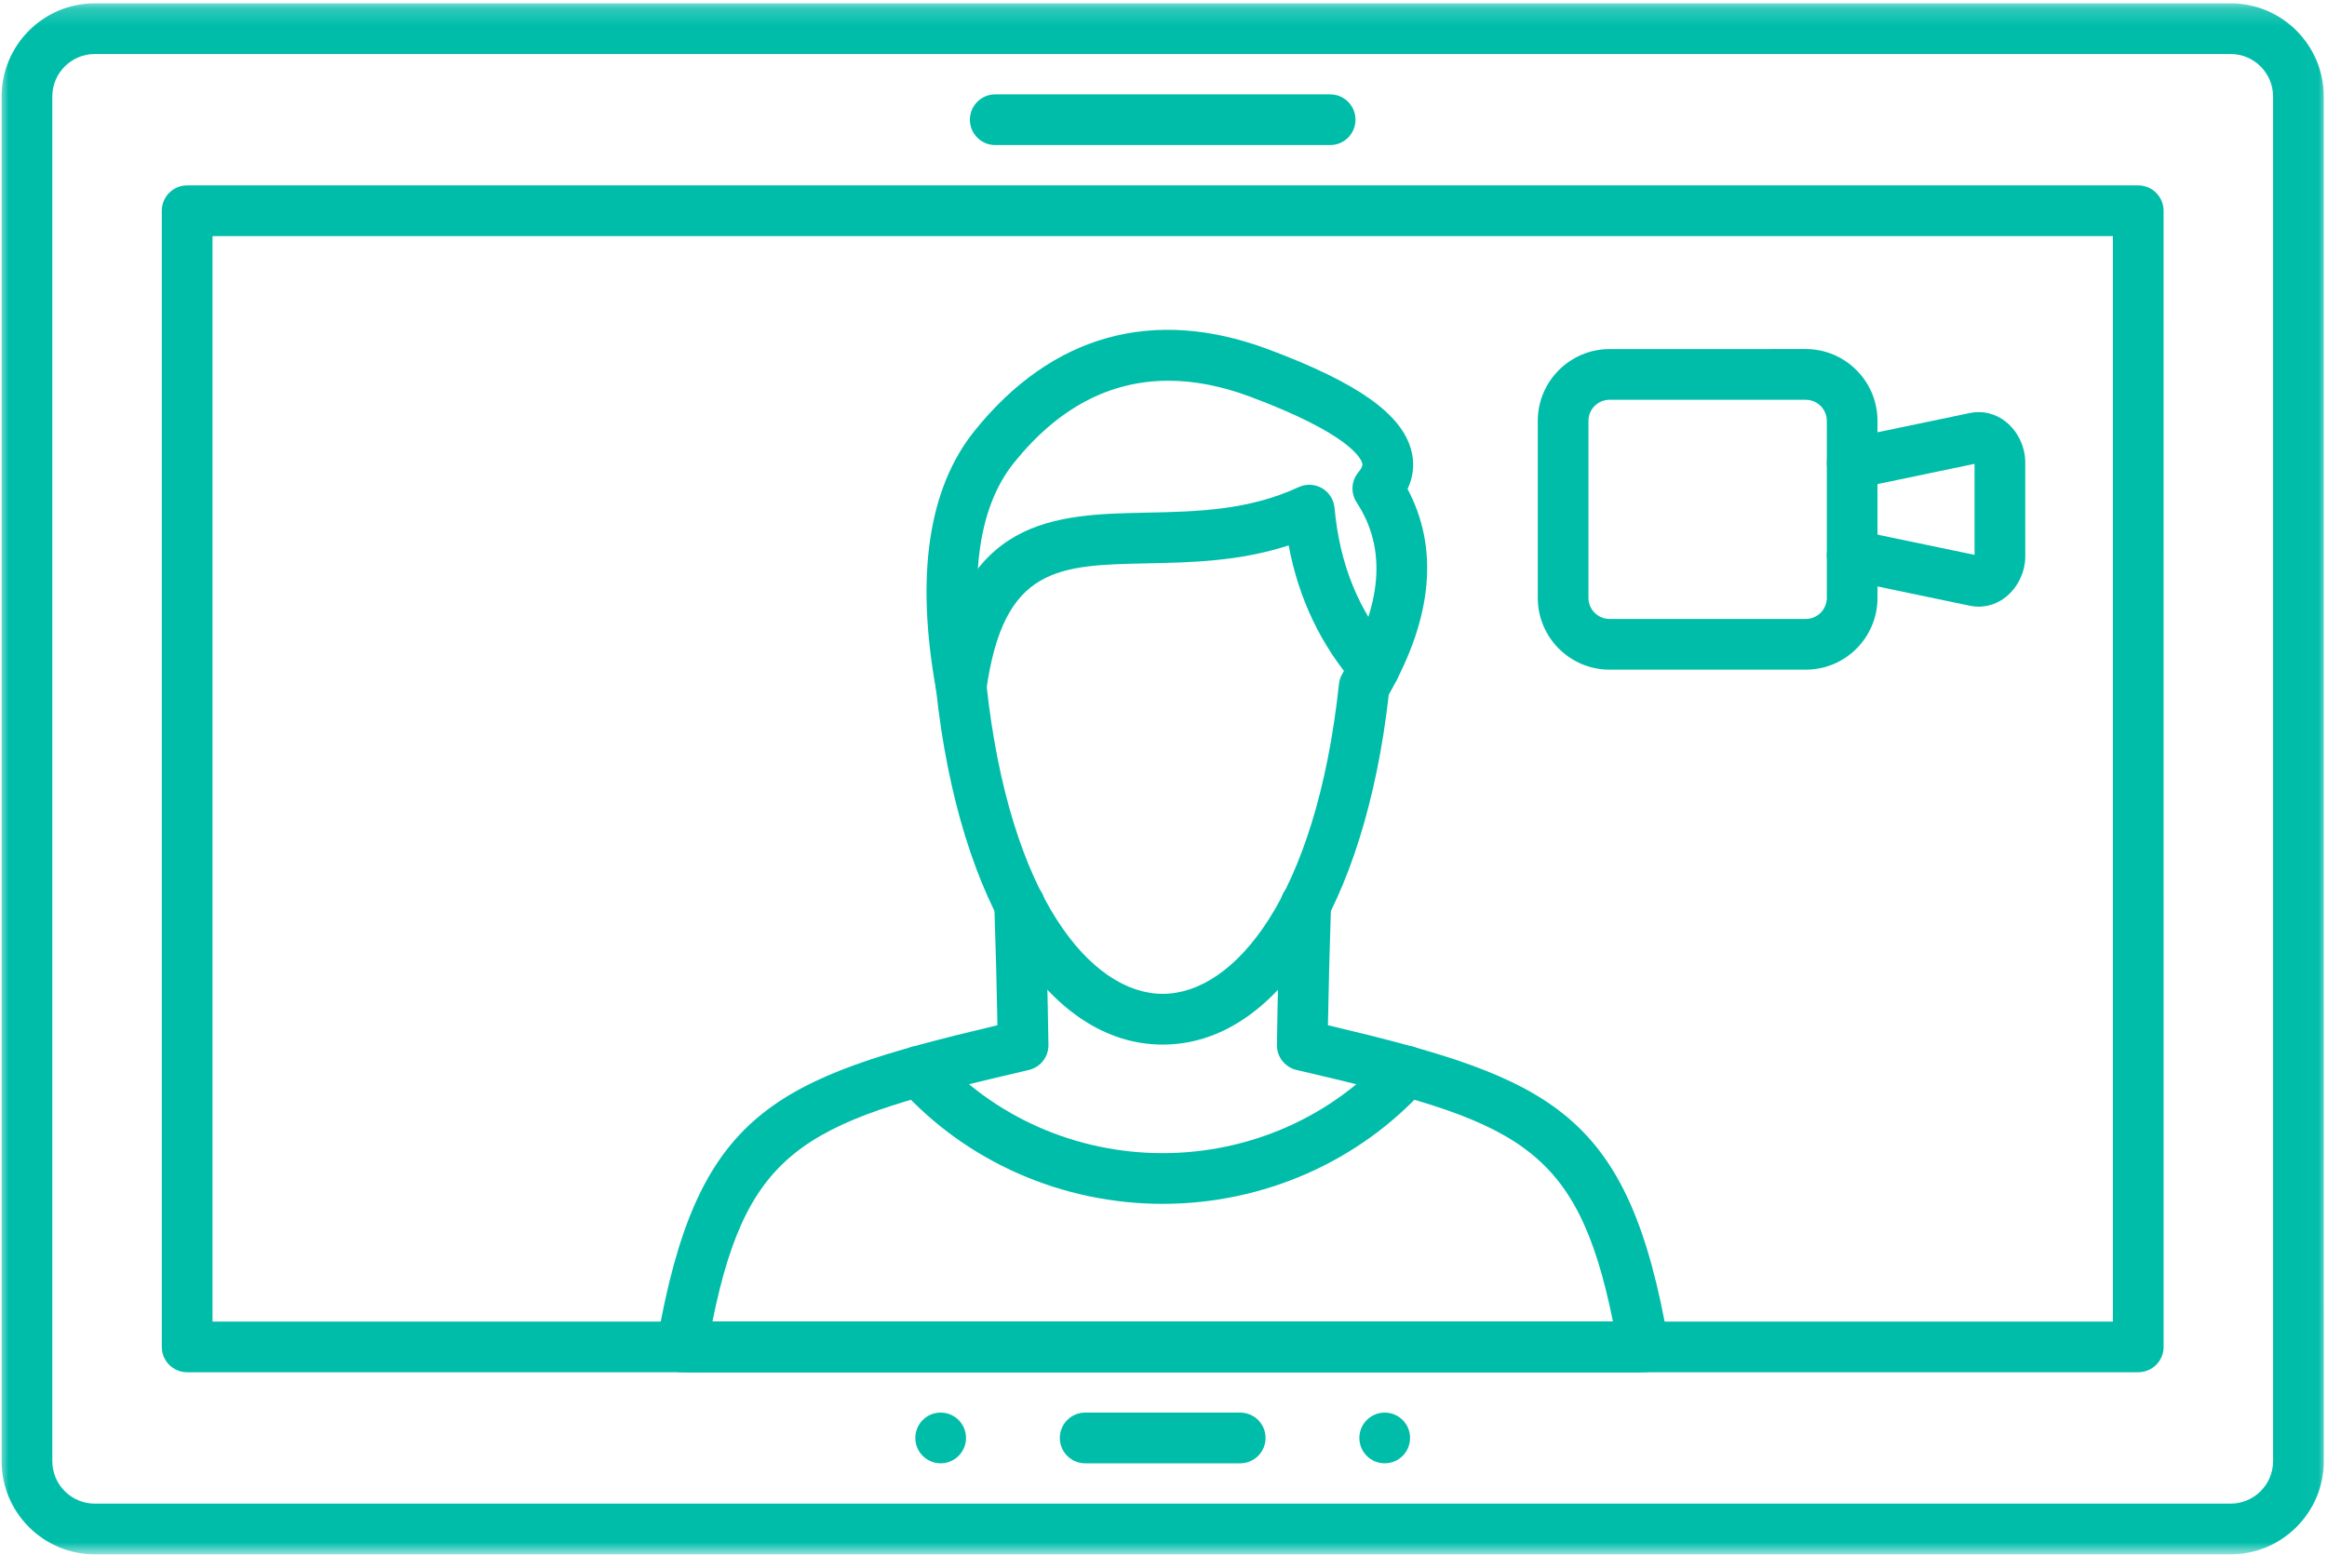
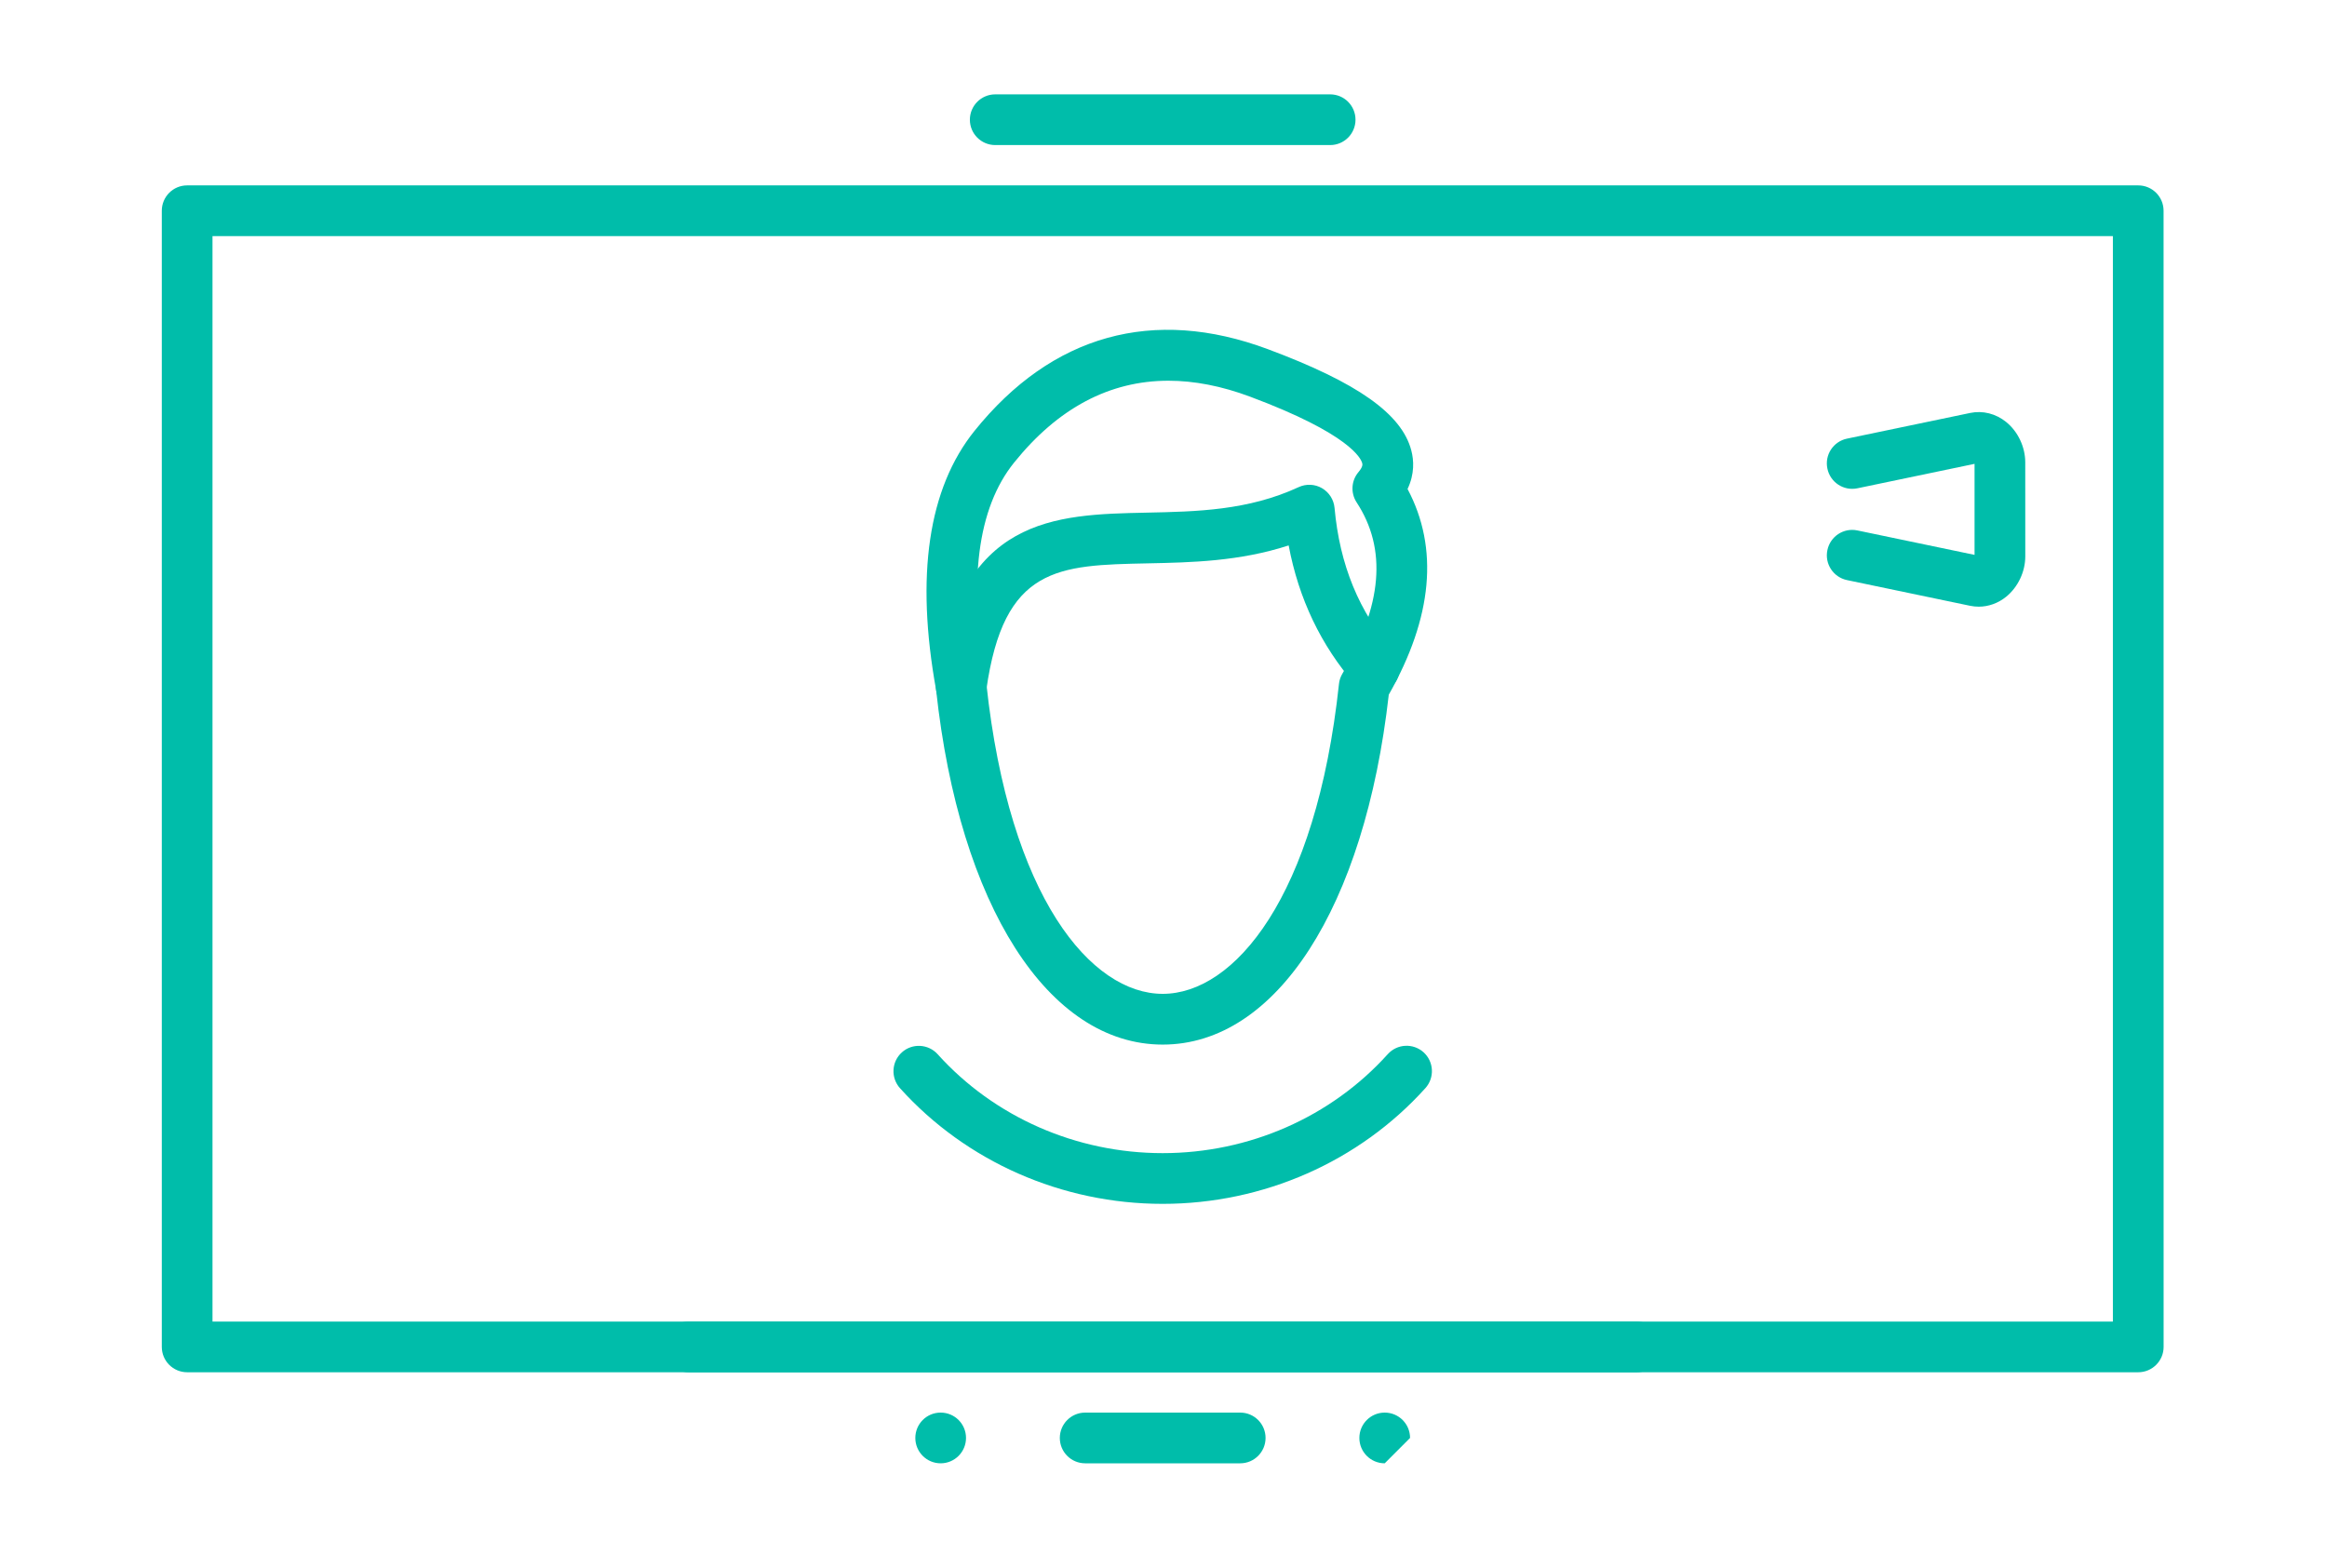
<svg xmlns="http://www.w3.org/2000/svg" width="135" height="91" viewBox="0 0 135 91" fill="none">
-   <path fill-rule="evenodd" clip-rule="evenodd" d="M93.376 23.2C92.702 23.2 92.154 23.748 92.154 24.424V34.695C92.154 35.369 92.702 35.917 93.376 35.917H104.76C105.434 35.917 105.982 35.369 105.982 34.695V24.424C105.982 23.748 105.434 23.2 104.758 23.2H93.376ZM104.76 38.86H93.376C91.082 38.86 89.213 36.993 89.213 34.695V24.424C89.213 22.126 91.082 20.257 93.376 20.257L104.76 20.255C107.056 20.255 108.923 22.126 108.923 24.424V34.695C108.923 36.993 107.056 38.862 104.76 38.86Z" fill="#00BDAA" />
  <path fill-rule="evenodd" clip-rule="evenodd" d="M114.796 35.205C114.631 35.205 114.465 35.188 114.302 35.155L107.152 33.662C106.359 33.497 105.846 32.716 106.016 31.921C106.181 31.126 106.958 30.615 107.751 30.78L114.553 32.199V26.917L107.753 28.336C106.958 28.501 106.181 27.99 106.016 27.195C105.846 26.4 106.357 25.619 107.152 25.454L114.302 23.963C115.032 23.811 115.792 24.003 116.393 24.493C117.071 25.045 117.494 25.939 117.494 26.825L117.496 32.291C117.496 33.177 117.071 34.071 116.391 34.625C115.926 35.004 115.363 35.205 114.796 35.205Z" fill="#00BDAA" />
  <path fill-rule="evenodd" clip-rule="evenodd" d="M94.952 79.632H39.956C39.144 79.632 38.484 78.972 38.484 78.16C38.484 77.348 39.144 76.689 39.956 76.689H94.952C95.764 76.689 96.421 77.348 96.421 78.16C96.423 78.972 95.764 79.632 94.952 79.632Z" fill="#00BDAA" />
  <mask id="mask0_740_1472" style="mask-type:luminance" maskUnits="userSpaceOnUse" x="0" y="0" width="135" height="91">
-     <path d="M0 0.183H134.985V90.183H0V0.183Z" fill="white" />
-   </mask>
+     </mask>
  <g mask="url(#mask0_740_1472)">
    <path fill-rule="evenodd" clip-rule="evenodd" d="M5.496 3.136C4.138 3.136 3.035 4.241 3.035 5.599V84.793C3.035 86.149 4.138 87.254 5.496 87.254H129.412C130.768 87.254 131.871 86.149 131.871 84.793V5.599C131.871 4.241 130.768 3.136 129.412 3.136H5.496ZM129.41 90.197H5.496C2.518 90.197 0.094 87.773 0.094 84.793V5.599C0.094 2.619 2.518 0.193 5.496 0.193H129.412C132.39 0.193 134.812 2.619 134.812 5.599L134.814 84.793C134.814 87.773 132.388 90.197 129.412 90.197H129.41Z" fill="#00BDAA" />
  </g>
  <path fill-rule="evenodd" clip-rule="evenodd" d="M12.328 76.689H122.578V13.701H12.328V76.689ZM124.049 79.631H10.859C10.042 79.631 9.387 78.972 9.387 78.16V12.23C9.387 11.418 10.042 10.758 10.857 10.758H124.049C124.861 10.758 125.519 11.418 125.519 12.23L125.521 78.16C125.521 78.972 124.861 79.631 124.049 79.631Z" fill="#00BDAA" />
  <path fill-rule="evenodd" clip-rule="evenodd" d="M77.17 8.418H57.738C56.926 8.418 56.267 7.761 56.267 6.947C56.267 6.135 56.926 5.476 57.738 5.476H77.17C77.982 5.476 78.639 6.135 78.639 6.947C78.639 7.761 77.98 8.418 77.17 8.418Z" fill="#00BDAA" />
  <path fill-rule="evenodd" clip-rule="evenodd" d="M71.952 84.915H62.956C62.144 84.915 61.485 84.257 61.485 83.443C61.485 82.631 62.144 81.972 62.956 81.972H71.952C72.764 81.972 73.421 82.631 73.421 83.443C73.421 84.255 72.762 84.915 71.952 84.915Z" fill="#00BDAA" />
  <path fill-rule="evenodd" clip-rule="evenodd" d="M54.573 84.915C53.761 84.915 53.102 84.257 53.102 83.443C53.102 82.631 53.757 81.972 54.569 81.972H54.573C55.386 81.972 56.043 82.631 56.043 83.443C56.043 84.255 55.383 84.915 54.573 84.915Z" fill="#00BDAA" />
-   <path fill-rule="evenodd" clip-rule="evenodd" d="M80.334 84.915C79.522 84.915 78.863 84.257 78.863 83.443C78.863 82.631 79.52 81.972 80.332 81.972H80.334C81.149 81.972 81.804 82.631 81.804 83.443C81.804 84.255 81.149 84.915 80.334 84.915Z" fill="#00BDAA" />
-   <path fill-rule="evenodd" clip-rule="evenodd" d="M95.346 79.631H39.556C39.125 79.631 38.71 79.441 38.432 79.108C38.154 78.775 38.034 78.335 38.108 77.909C40.425 64.557 44.776 62.59 57.866 59.494C57.824 57.196 57.765 54.875 57.686 52.579C57.658 51.765 58.295 51.084 59.107 51.057C59.921 51.028 60.599 51.666 60.626 52.478C60.718 55.189 60.785 57.933 60.825 60.635C60.836 61.325 60.363 61.932 59.689 62.089C46.992 65.049 43.438 66.275 41.331 76.688H93.575C91.467 66.275 87.913 65.049 75.217 62.089C74.543 61.932 74.07 61.325 74.08 60.635C74.12 57.928 74.187 55.185 74.279 52.478C74.306 51.666 74.978 51.03 75.799 51.057C76.611 51.084 77.245 51.767 77.218 52.579C77.14 54.871 77.082 57.192 77.04 59.494C90.13 62.59 94.481 64.557 96.796 77.909C96.871 78.335 96.752 78.775 96.474 79.108C96.195 79.441 95.781 79.631 95.346 79.631Z" fill="#00BDAA" />
+   <path fill-rule="evenodd" clip-rule="evenodd" d="M80.334 84.915C79.522 84.915 78.863 84.257 78.863 83.443C78.863 82.631 79.52 81.972 80.332 81.972H80.334C81.149 81.972 81.804 82.631 81.804 83.443Z" fill="#00BDAA" />
  <path fill-rule="evenodd" clip-rule="evenodd" d="M67.785 22.093C64.375 22.093 61.374 23.681 58.829 26.848C56.7 29.495 56.154 33.778 57.211 39.582C57.217 39.615 57.223 39.653 57.225 39.688C58.559 52.111 63.322 57.672 67.454 57.672C71.584 57.672 76.347 52.111 77.68 39.688C77.701 39.481 77.768 39.282 77.873 39.102C80.203 35.113 80.475 31.858 78.704 29.152C78.348 28.608 78.39 27.894 78.811 27.396C79.081 27.076 79.043 26.938 79.028 26.879C78.961 26.613 78.321 25.184 72.527 23.02C70.87 22.4 69.287 22.093 67.785 22.093ZM67.454 60.617C60.817 60.617 55.66 52.548 54.31 40.055C53.104 33.401 53.856 28.336 56.537 25.002C61.026 19.422 66.91 17.783 73.557 20.263C78.756 22.203 81.32 24.016 81.875 26.134C82.026 26.703 82.074 27.499 81.659 28.376C83.48 31.808 83.116 35.819 80.569 40.312C79.175 52.657 74.043 60.617 67.454 60.617Z" fill="#00BDAA" />
  <path fill-rule="evenodd" clip-rule="evenodd" d="M67.45 69.859C61.608 69.859 56.053 67.412 52.213 63.147C51.67 62.544 51.717 61.612 52.322 61.068C52.924 60.524 53.856 60.574 54.398 61.177C57.682 64.823 62.437 66.916 67.45 66.916C72.467 66.916 77.224 64.823 80.51 61.173C81.055 60.568 81.982 60.52 82.589 61.064C83.189 61.608 83.237 62.538 82.695 63.142C78.855 67.41 73.296 69.859 67.45 69.859Z" fill="#00BDAA" />
  <path fill-rule="evenodd" clip-rule="evenodd" d="M55.766 41.316C55.697 41.316 55.63 41.312 55.559 41.302C54.758 41.189 54.197 40.446 54.31 39.64C55.664 29.972 61.187 29.859 66.531 29.748C69.423 29.688 72.414 29.625 75.338 28.269C75.776 28.066 76.28 28.089 76.692 28.327C77.107 28.568 77.379 28.993 77.423 29.47C77.722 32.779 78.842 35.506 80.839 37.802C81.374 38.413 81.312 39.345 80.698 39.879C80.085 40.412 79.156 40.347 78.624 39.734C76.636 37.455 75.342 34.742 74.761 31.651C71.899 32.58 69.107 32.639 66.591 32.691C61.376 32.798 58.228 32.863 57.219 40.048C57.118 40.785 56.486 41.316 55.766 41.316Z" fill="#00BDAA" />
</svg>